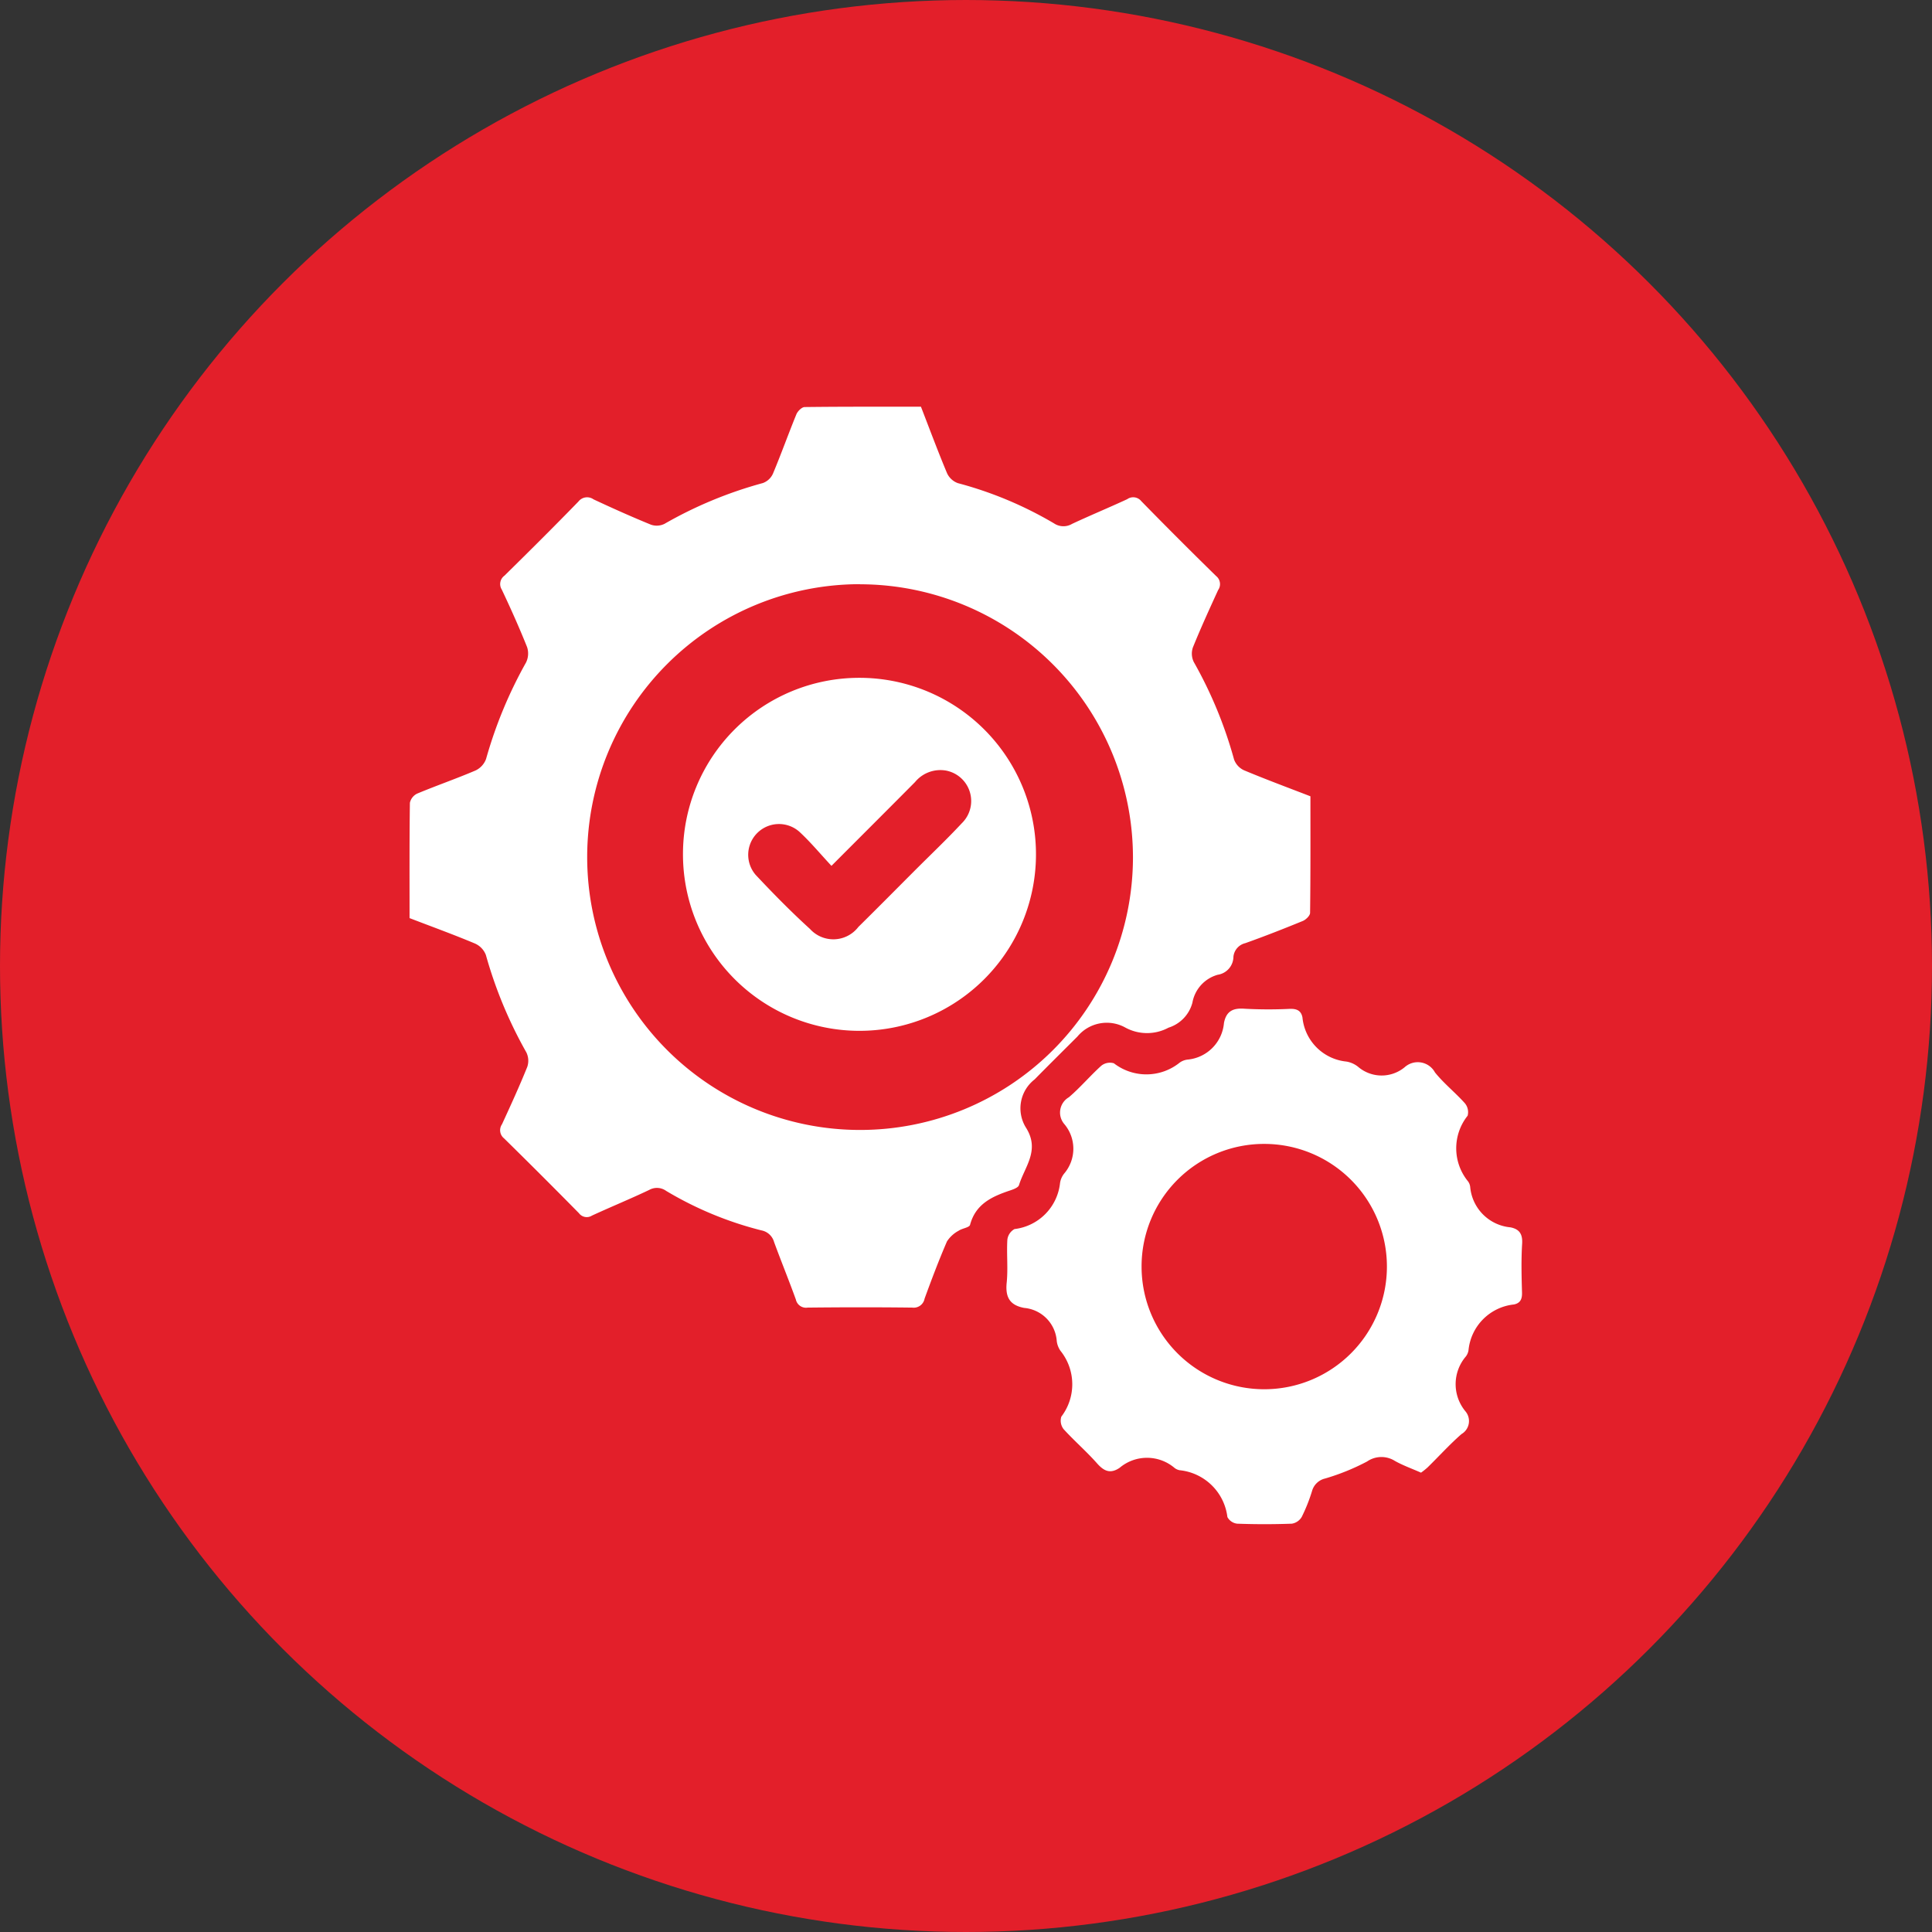
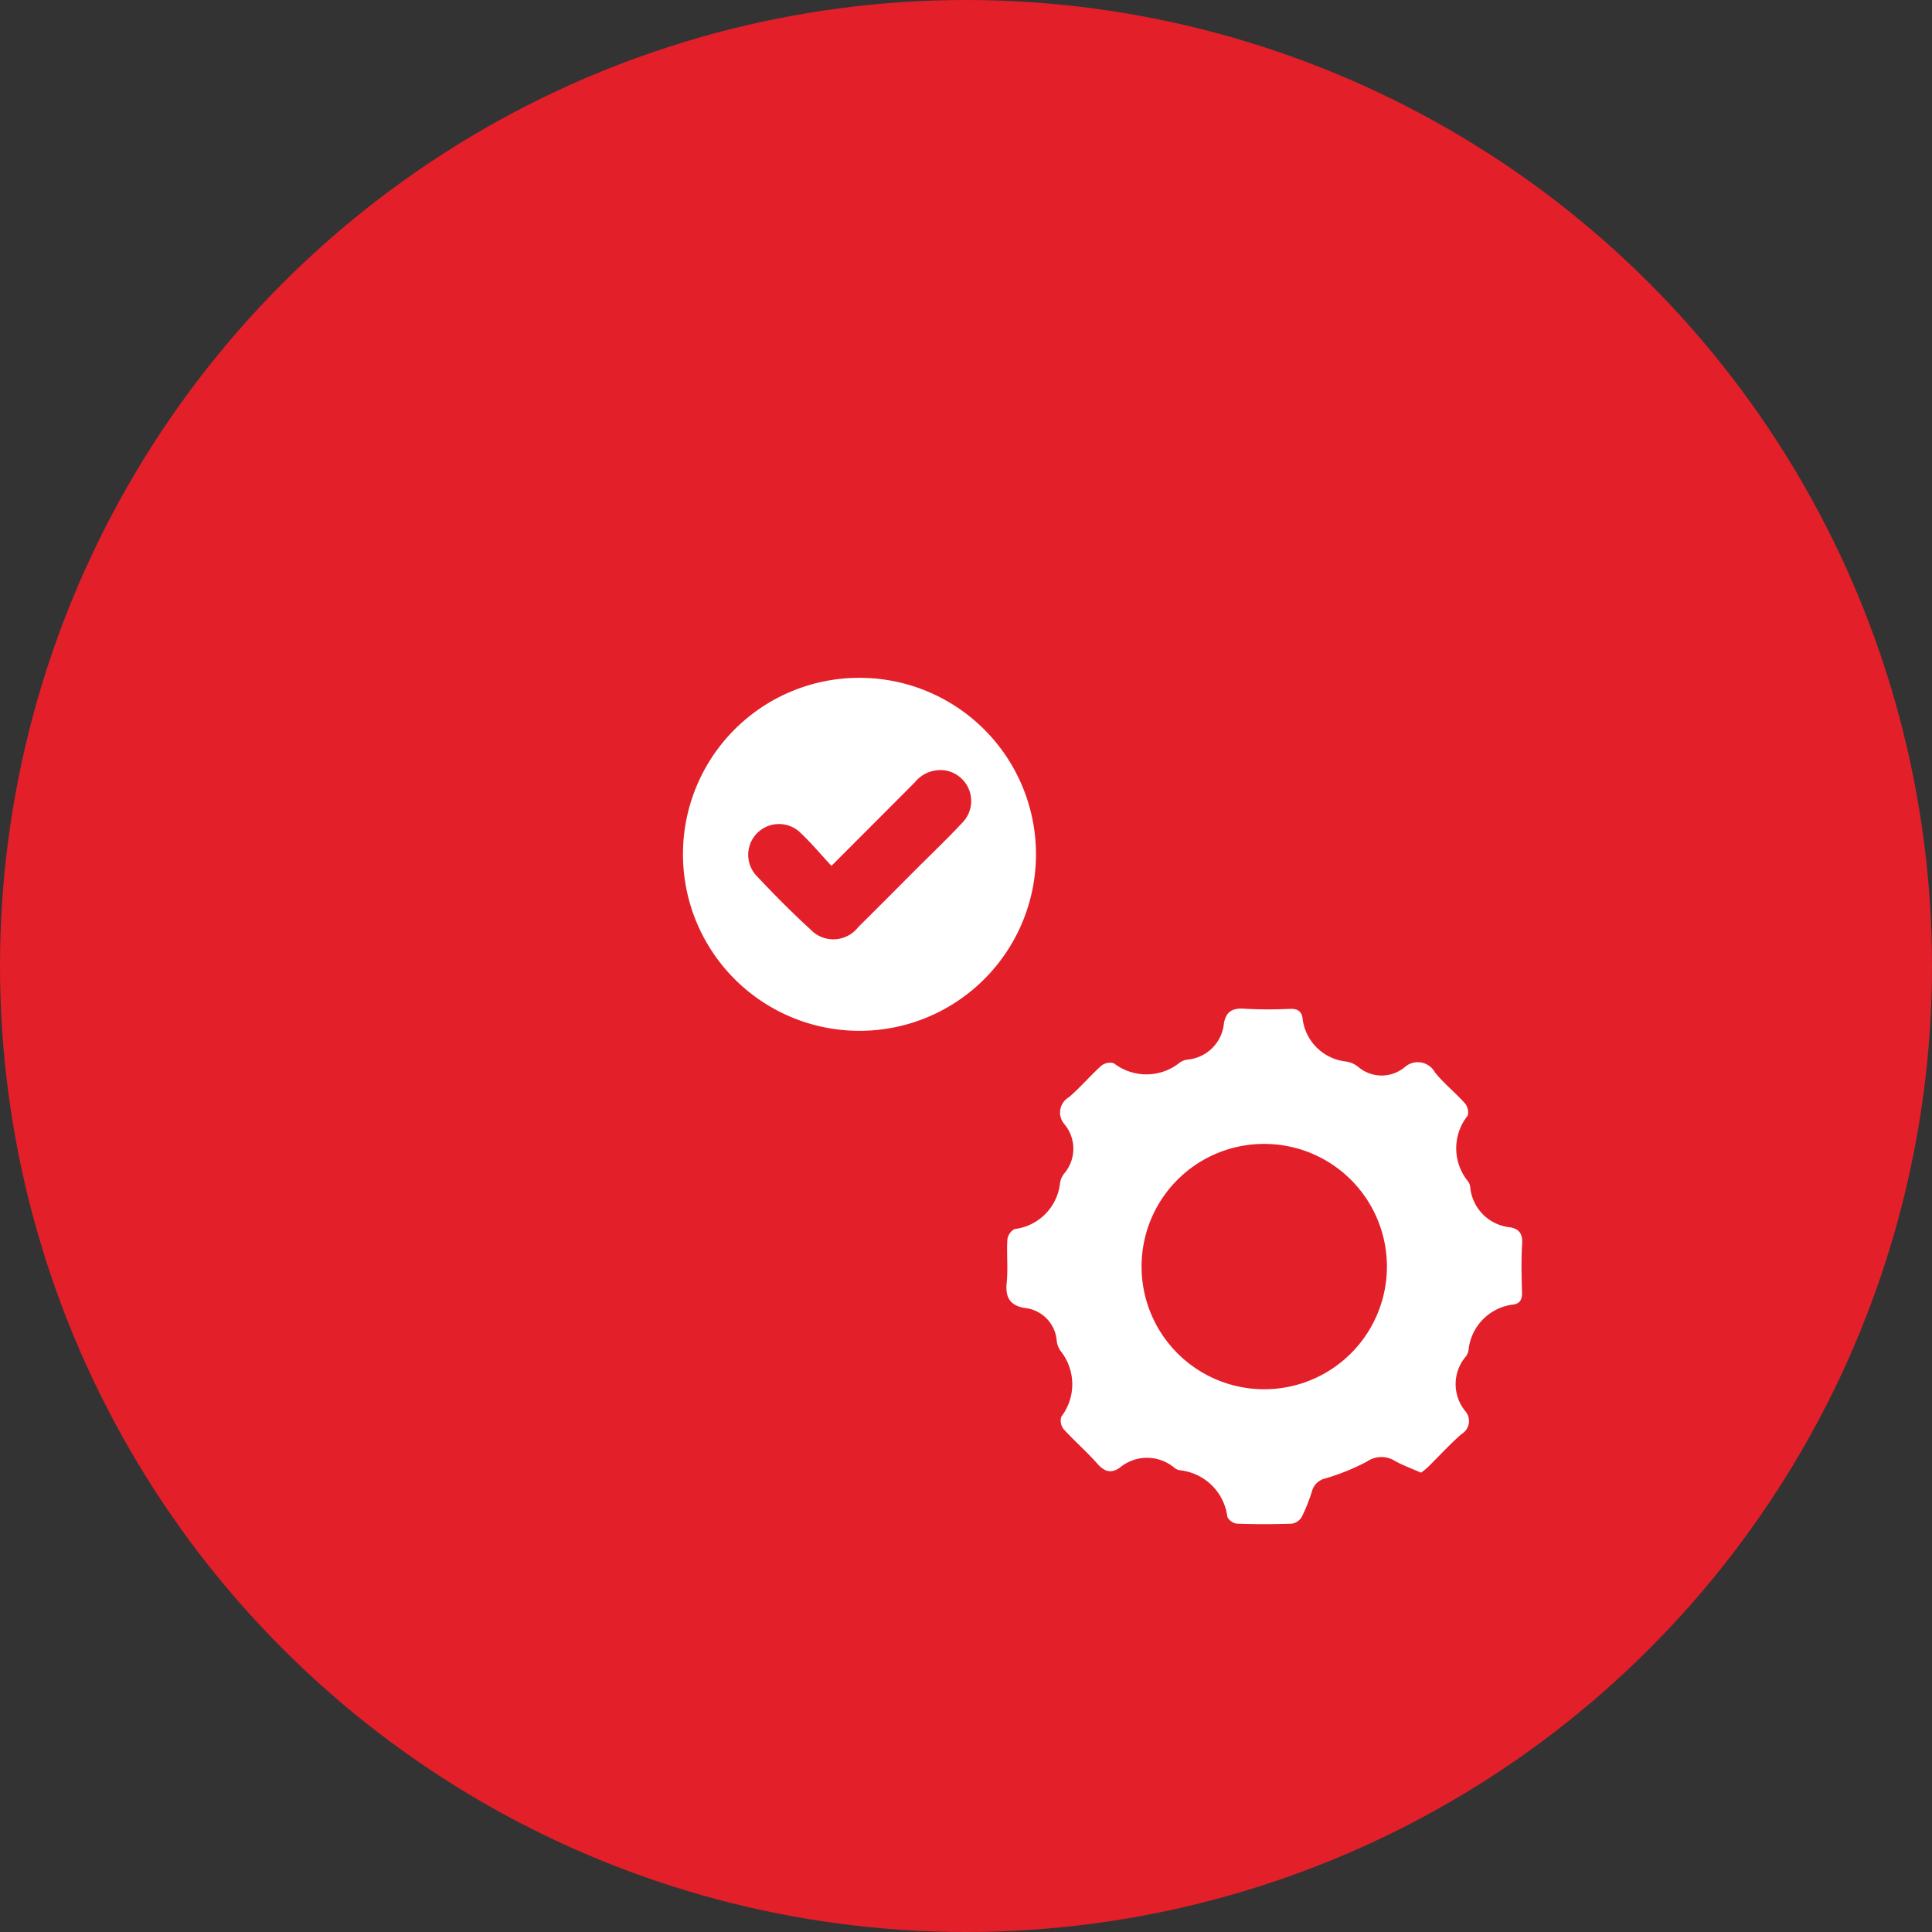
<svg xmlns="http://www.w3.org/2000/svg" width="81" height="81" viewBox="0 0 81 81">
  <rect x="0" y="0" width="81" height="81" fill="#333333" stroke="none" />
  <defs>
    <clipPath id="clip-path">
      <path id="Path_21325" data-name="Path 21325" d="M238.5-564A40.5,40.5,0,0,0,279-604.5,40.5,40.5,0,0,0,238.5-645,40.5,40.5,0,0,0,198-604.5,40.5,40.5,0,0,0,238.5-564Z" transform="translate(-198 645)" fill="#e31f2a" clip-rule="evenodd" />
    </clipPath>
    <clipPath id="clip-path-2">
      <path id="Path_21324" data-name="Path 21324" d="M0,6456.375H1944V-1917H0Z" transform="translate(0 1917)" fill="#e31f2a" />
    </clipPath>
    <clipPath id="clip-path-3">
      <rect id="Rectangle_13498" data-name="Rectangle 13498" width="46.658" height="46.85" fill="#fff" />
    </clipPath>
  </defs>
  <g id="Group_46516" data-name="Group 46516" transform="translate(-601 -3854)">
    <g id="Group_46448" data-name="Group 46448" transform="translate(601 3854)" clip-path="url(#clip-path)">
      <g id="Group_46447" data-name="Group 46447" transform="translate(-200.475 -1287.9)" clip-path="url(#clip-path-2)">
-         <path id="Path_21323" data-name="Path 21323" d="M197-646h83.025v83.025H197Z" transform="translate(2.462 1932.887)" fill="#e31f2a" />
+         <path id="Path_21323" data-name="Path 21323" d="M197-646h83.025v83.025H197" transform="translate(2.462 1932.887)" fill="#e31f2a" />
      </g>
    </g>
    <g id="Group_46472" data-name="Group 46472" transform="translate(618.171 3871.052)">
      <g id="Group_46471" data-name="Group 46471" clip-path="url(#clip-path-3)">
-         <path id="Path_21344" data-name="Path 21344" d="M0,21.44c0-1.648-.008-3.241.014-4.833a.56.56,0,0,1,.308-.388c.809-.337,1.638-.624,2.443-.968a.862.862,0,0,0,.443-.485,18.456,18.456,0,0,1,1.674-4.04.856.856,0,0,0,.044-.652C4.6,9.26,4.242,8.46,3.867,7.668a.435.435,0,0,1,.113-.586c1.043-1.026,2.081-2.058,3.1-3.107a.462.462,0,0,1,.632-.092c.794.371,1.594.73,2.405,1.061a.736.736,0,0,0,.568-.032A17.493,17.493,0,0,1,14.813,3.2a.744.744,0,0,0,.421-.39c.345-.823.645-1.665.983-2.491.054-.131.224-.3.343-.305C18.184-.006,19.809,0,21.44,0c.368.948.712,1.876,1.095,2.789a.8.8,0,0,0,.453.415A15.986,15.986,0,0,1,27.018,4.89a.709.709,0,0,0,.758.022c.764-.358,1.545-.68,2.311-1.035a.434.434,0,0,1,.59.081Q32.229,5.546,33.817,7.1a.433.433,0,0,1,.081.589c-.366.8-.73,1.595-1.058,2.407a.8.8,0,0,0,.039.607,17.926,17.926,0,0,1,1.688,4.085.8.8,0,0,0,.417.454c.912.382,1.839.725,2.785,1.091,0,1.637.007,3.262-.014,4.886,0,.118-.176.288-.307.342-.8.327-1.6.642-2.407.929a.651.651,0,0,0-.5.569.772.772,0,0,1-.657.756,1.484,1.484,0,0,0-1.063,1.172,1.5,1.5,0,0,1-1,1.046A1.9,1.9,0,0,1,30,26.024a1.6,1.6,0,0,0-2,.382c-.6.6-1.2,1.192-1.792,1.795a1.533,1.533,0,0,0-.358,2.035c.588.943-.061,1.625-.3,2.4-.031.1-.225.173-.357.217-.76.254-1.457.561-1.694,1.447-.031.116-.331.144-.48.248a1.33,1.33,0,0,0-.488.447c-.341.789-.645,1.595-.939,2.4a.462.462,0,0,1-.514.375c-1.463-.018-2.927-.016-4.39,0a.435.435,0,0,1-.492-.338c-.292-.809-.618-1.605-.914-2.413a.683.683,0,0,0-.532-.487,14.831,14.831,0,0,1-3.99-1.654.662.662,0,0,0-.712-.042c-.791.377-1.6.707-2.4,1.076a.408.408,0,0,1-.546-.1q-1.557-1.582-3.14-3.137a.437.437,0,0,1-.087-.591c.368-.8.732-1.594,1.06-2.406a.8.8,0,0,0-.039-.609A18.291,18.291,0,0,1,3.2,22.987a.863.863,0,0,0-.455-.48C1.852,22.132.936,21.8,0,21.44m18.89-14A11.441,11.441,0,1,0,30.329,18.913,11.462,11.462,0,0,0,18.891,7.444" transform="translate(0 0)" fill="#fff" />
        <path id="Path_21345" data-name="Path 21345" d="M283.461,287.728c-.394-.174-.764-.305-1.1-.494a1.059,1.059,0,0,0-1.167.024,9.419,9.419,0,0,1-1.754.712.744.744,0,0,0-.554.529,7.1,7.1,0,0,1-.432,1.084.589.589,0,0,1-.414.282c-.763.028-1.529.028-2.292,0a.533.533,0,0,1-.41-.279,2.245,2.245,0,0,0-2-1.962.487.487,0,0,1-.22-.1,1.781,1.781,0,0,0-2.3,0c-.387.26-.652.142-.943-.186-.442-.5-.949-.937-1.4-1.432a.577.577,0,0,1-.1-.527,2.239,2.239,0,0,0-.035-2.762.9.9,0,0,1-.156-.407,1.5,1.5,0,0,0-1.366-1.391c-.612-.115-.794-.457-.733-1.06s-.008-1.2.028-1.8a.586.586,0,0,1,.3-.446,2.177,2.177,0,0,0,1.909-1.931.829.829,0,0,1,.176-.4,1.6,1.6,0,0,0-.007-2.082.741.741,0,0,1,.2-1.112c.481-.41.891-.9,1.363-1.325a.58.58,0,0,1,.526-.1,2.227,2.227,0,0,0,2.762-.031.709.709,0,0,1,.316-.123,1.687,1.687,0,0,0,1.536-1.534c.093-.488.368-.637.858-.6a18.426,18.426,0,0,0,1.9.006c.283-.008.475.062.533.359a2.058,2.058,0,0,0,1.846,1.851,1.07,1.07,0,0,1,.486.218,1.515,1.515,0,0,0,1.953.019.821.821,0,0,1,1.271.218c.375.466.855.846,1.255,1.294a.584.584,0,0,1,.114.521,2.19,2.19,0,0,0,.019,2.755.486.486,0,0,1,.088.225,1.867,1.867,0,0,0,1.688,1.7c.374.074.515.28.49.685-.042.68-.025,1.366-.005,2.048.008.271-.067.443-.336.5a2.138,2.138,0,0,0-1.907,1.918.569.569,0,0,1-.115.267,1.785,1.785,0,0,0-.01,2.3.632.632,0,0,1-.169.949c-.5.437-.949.936-1.424,1.4a3.064,3.064,0,0,1-.279.222m-11.71-8.644a5.143,5.143,0,1,0,5.14-5.143,5.136,5.136,0,0,0-5.14,5.143" transform="translate(-241.05 -243.036)" fill="#fff" />
        <path id="Path_21346" data-name="Path 21346" d="M129.249,120.839a7.4,7.4,0,1,1-7.386,7.389,7.39,7.39,0,0,1,7.386-7.389m-1.162,7.882c-.475-.51-.88-1-1.345-1.429a1.29,1.29,0,0,0-1.832,1.808c.733.781,1.486,1.548,2.278,2.268a1.321,1.321,0,0,0,2.028-.084c.8-.789,1.586-1.584,2.378-2.377.654-.655,1.327-1.293,1.958-1.97a1.3,1.3,0,0,0-.654-2.208,1.375,1.375,0,0,0-1.307.482c-1.131,1.14-2.269,2.274-3.5,3.509" transform="translate(-110.4 -109.473)" fill="#fff" />
      </g>
    </g>
  </g>
</svg>